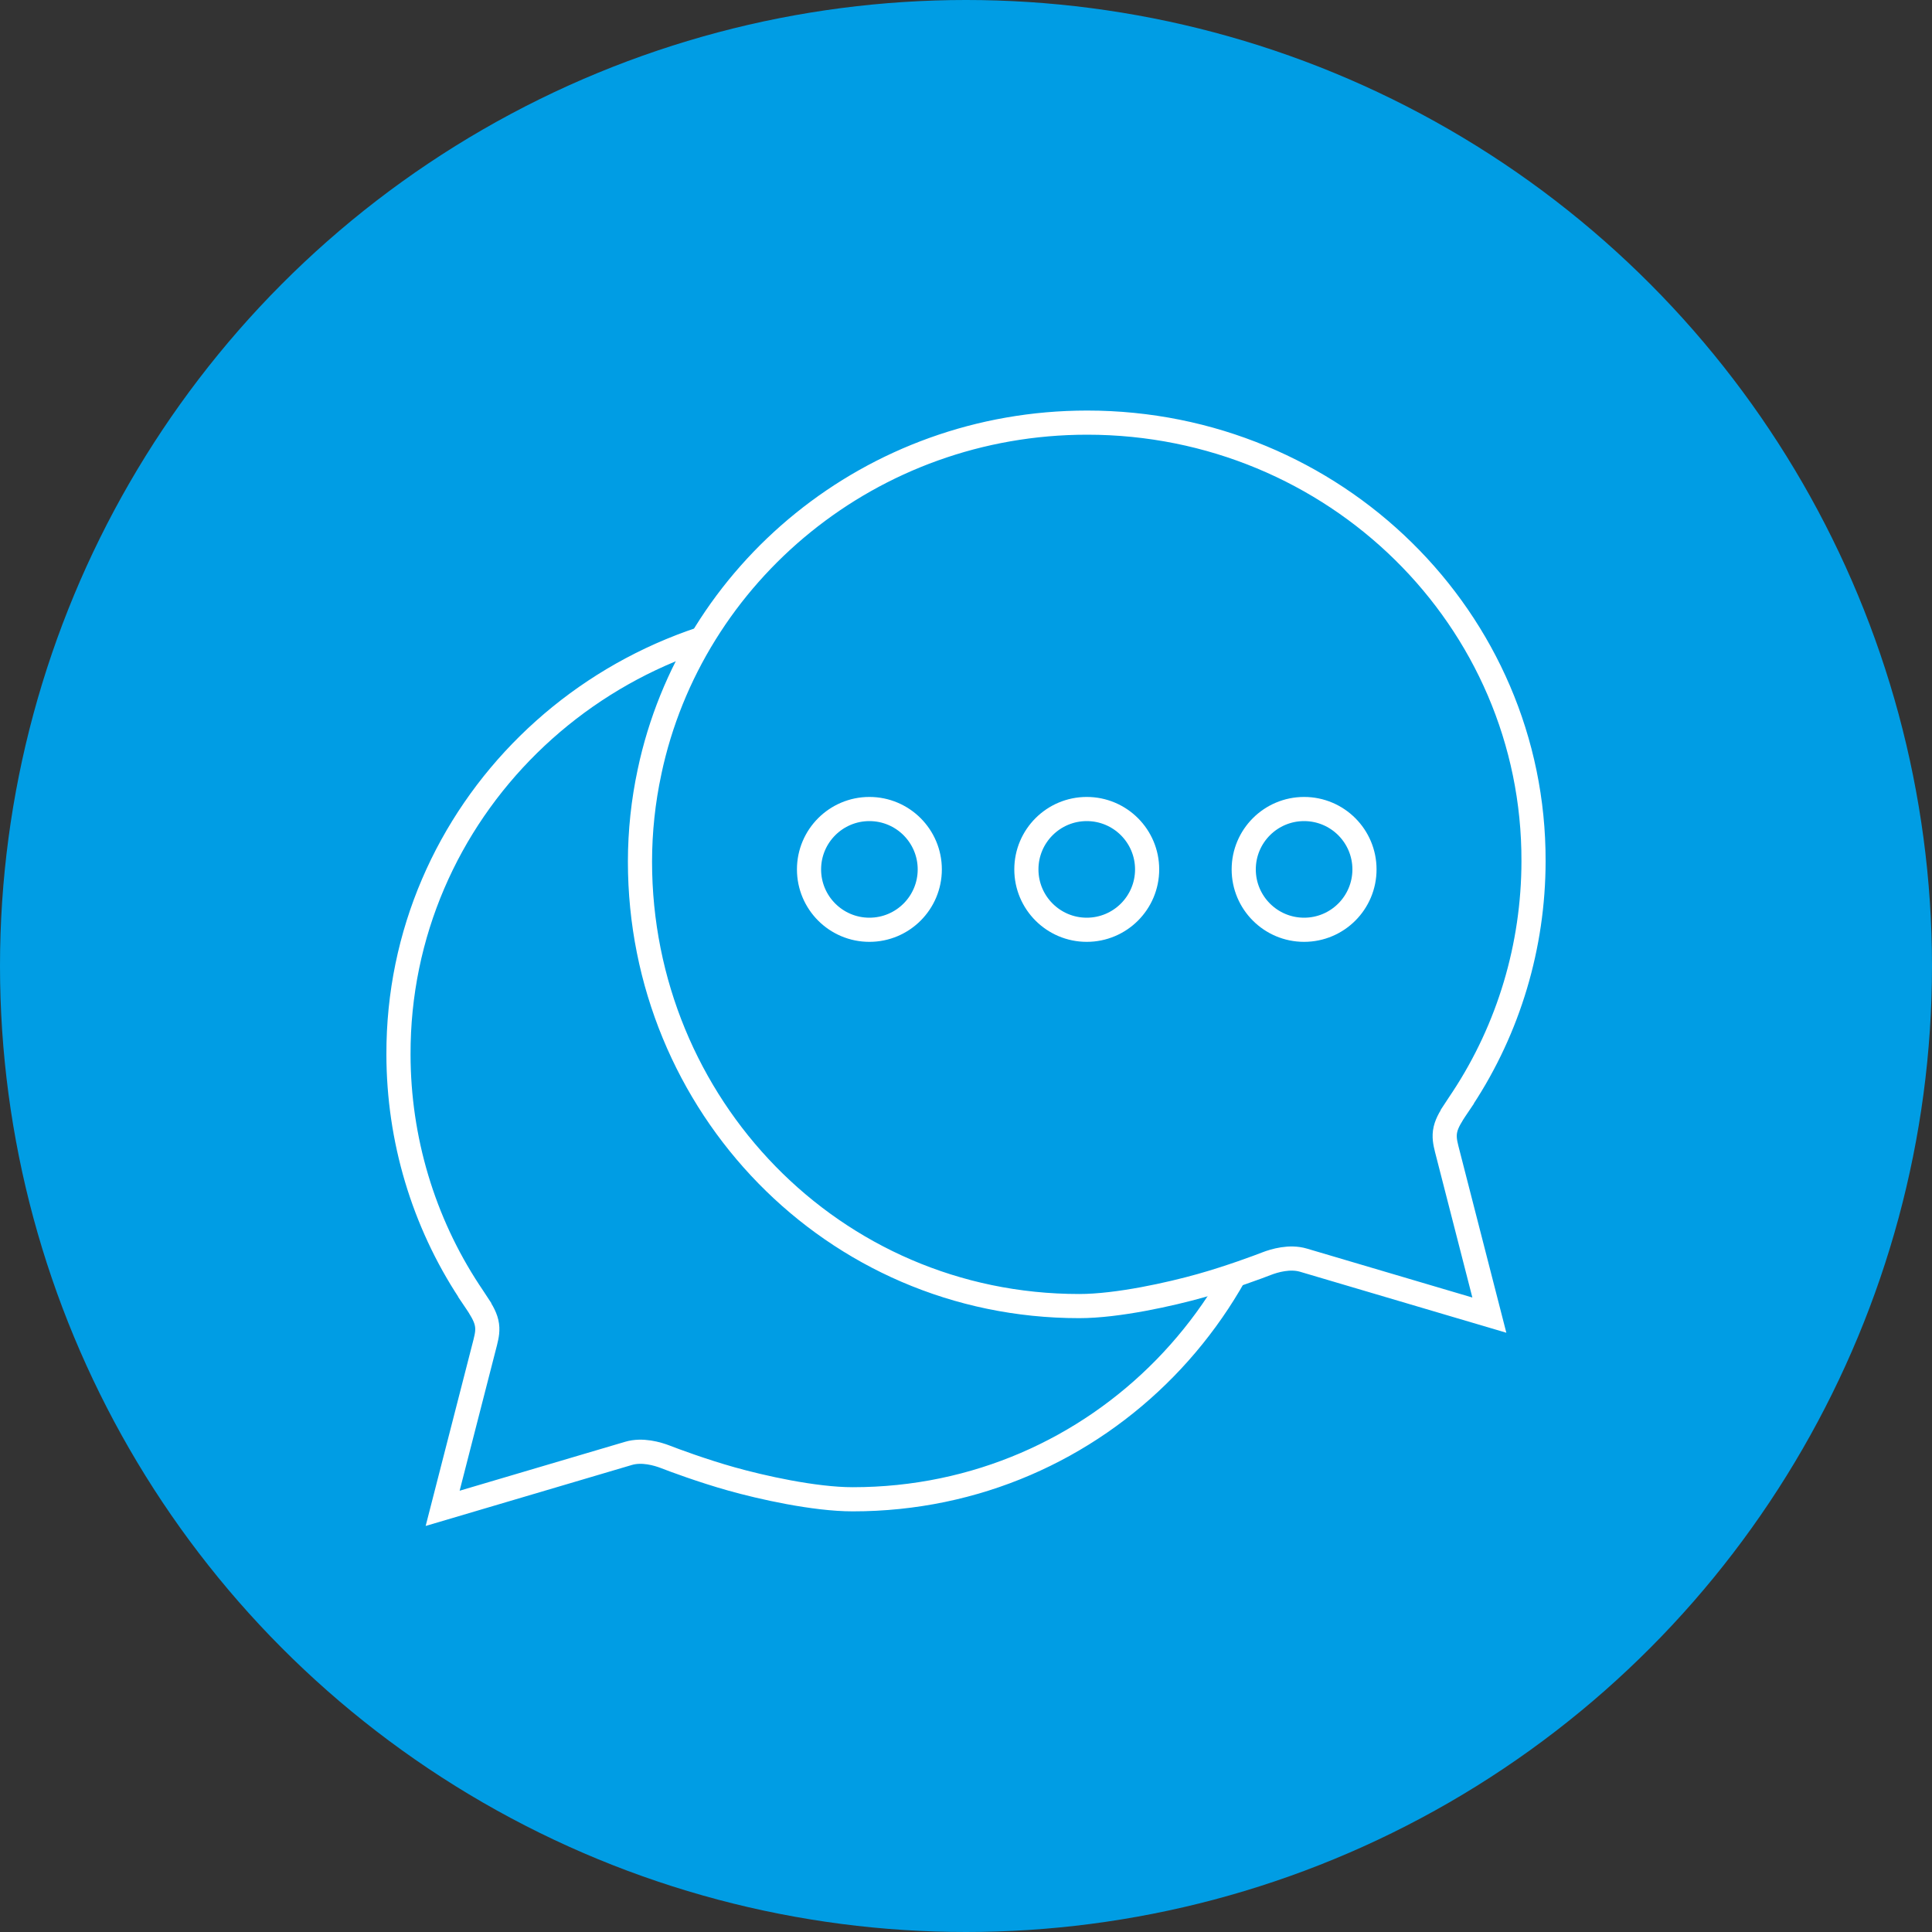
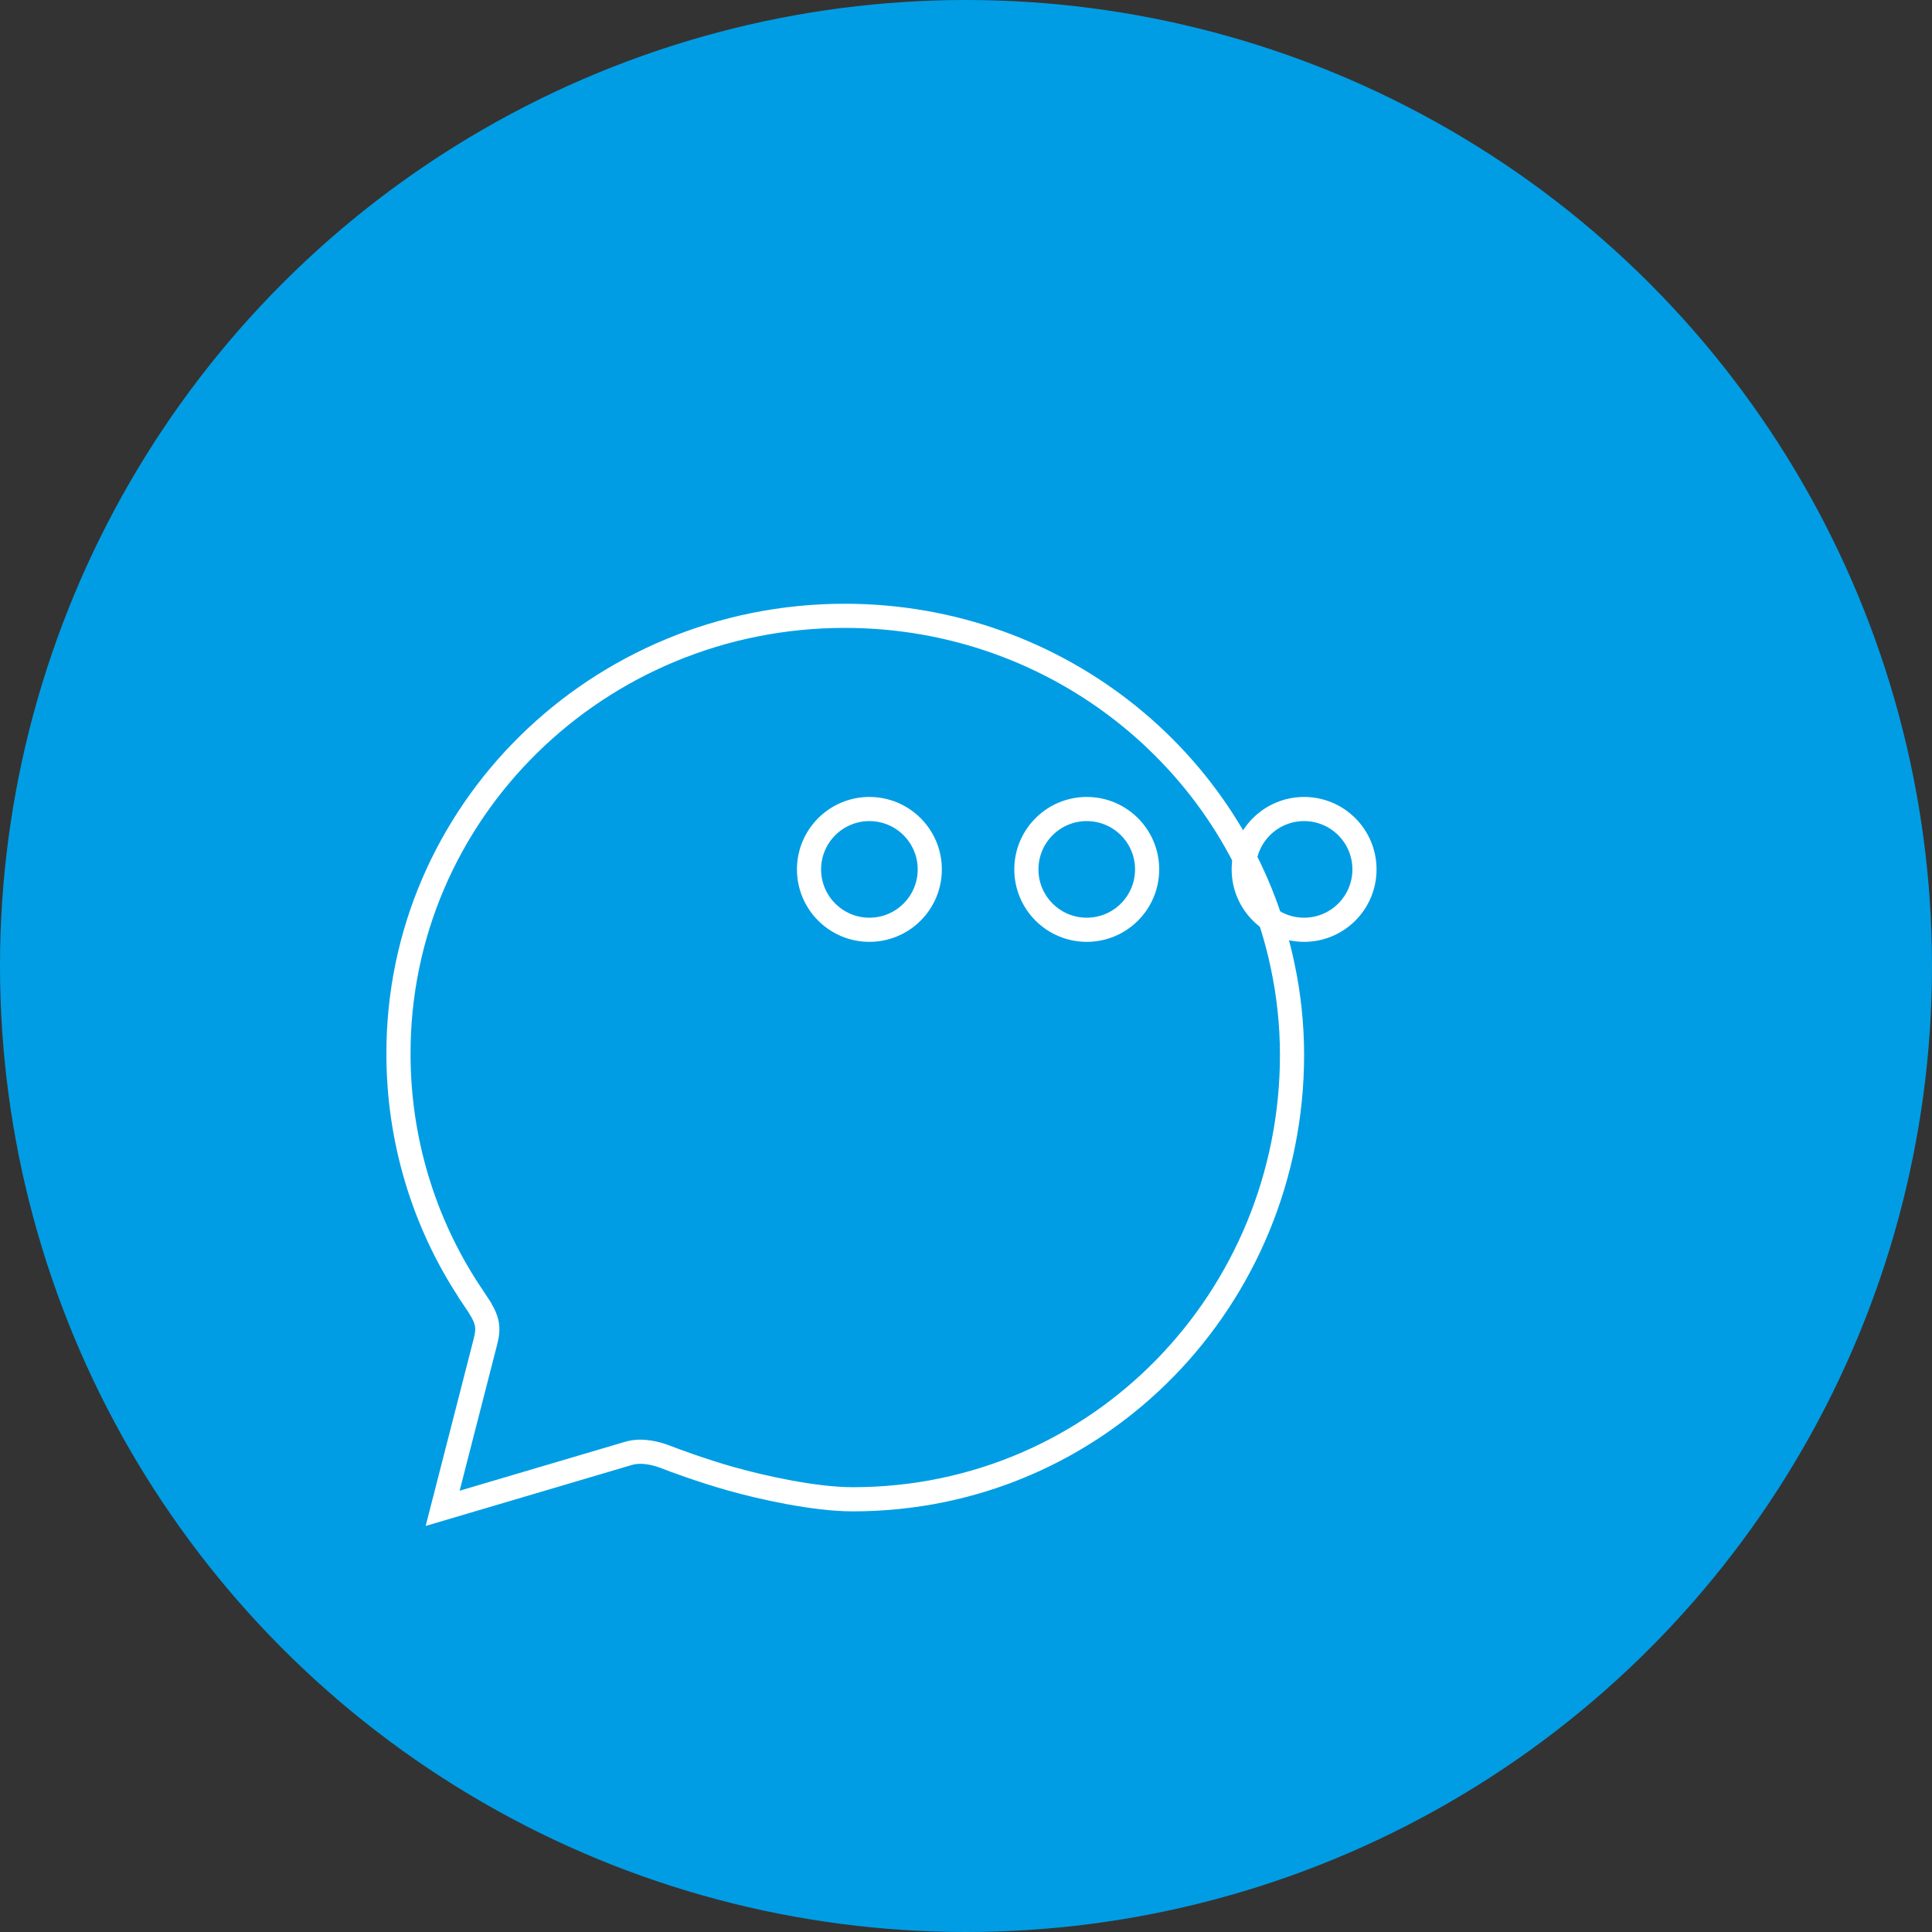
<svg xmlns="http://www.w3.org/2000/svg" width="80" height="80" viewBox="0 0 80 80" fill="none">
  <rect x="0" y="0" width="80" height="80" fill="#333333" stroke="none" />
  <circle cx="40" cy="40" r="40" fill="#009DE4" />
  <path d="M19.661 53.828L19.247 54.109L19.663 53.831C19.904 54.192 20.081 54.477 20.147 54.763C20.218 55.066 20.155 55.328 20.099 55.559C20.097 55.569 20.094 55.58 20.092 55.59L20.092 55.59L20.09 55.597L18.329 62.457L26.03 60.18L26.03 60.18C26.593 60.014 27.223 60.197 27.56 60.328C27.868 60.449 29.076 60.9 30.288 61.24C31.515 61.585 33.712 62.082 35.312 62.082C45.538 62.082 53.5 53.732 53.5 43.679C53.499 42.429 53.367 41.182 53.105 39.961L53.105 39.959C51.362 31.718 43.917 25.5 34.983 25.5C24.737 25.5 16.468 33.646 16.5 43.667V43.668C16.504 47.166 17.525 50.583 19.432 53.483C19.469 53.537 19.522 53.617 19.57 53.69C19.606 53.745 19.64 53.796 19.661 53.828Z" stroke="white" />
-   <path d="M60.339 45.828L60.753 46.109L60.337 45.831C60.096 46.192 59.919 46.477 59.853 46.763C59.782 47.066 59.845 47.328 59.901 47.559C59.903 47.569 59.906 47.58 59.908 47.59L59.908 47.59L59.91 47.597L61.671 54.457L53.97 52.18L53.97 52.18C53.407 52.014 52.777 52.197 52.44 52.328C52.132 52.449 50.925 52.9 49.712 53.24C48.485 53.585 46.288 54.082 44.688 54.082C34.462 54.082 26.5 45.732 26.5 35.679C26.501 34.429 26.633 33.182 26.895 31.961L26.895 31.959C28.638 23.718 36.083 17.5 45.017 17.5C55.263 17.5 63.532 25.646 63.5 35.667V35.668C63.496 39.166 62.475 42.583 60.568 45.483C60.531 45.537 60.478 45.617 60.43 45.69C60.394 45.745 60.36 45.796 60.339 45.828Z" fill="#009DE4" stroke="white" />
  <circle cx="36" cy="36" r="2.5" stroke="white" />
  <circle cx="45" cy="36" r="2.5" stroke="white" />
  <circle cx="54" cy="36" r="2.5" stroke="white" />
</svg>